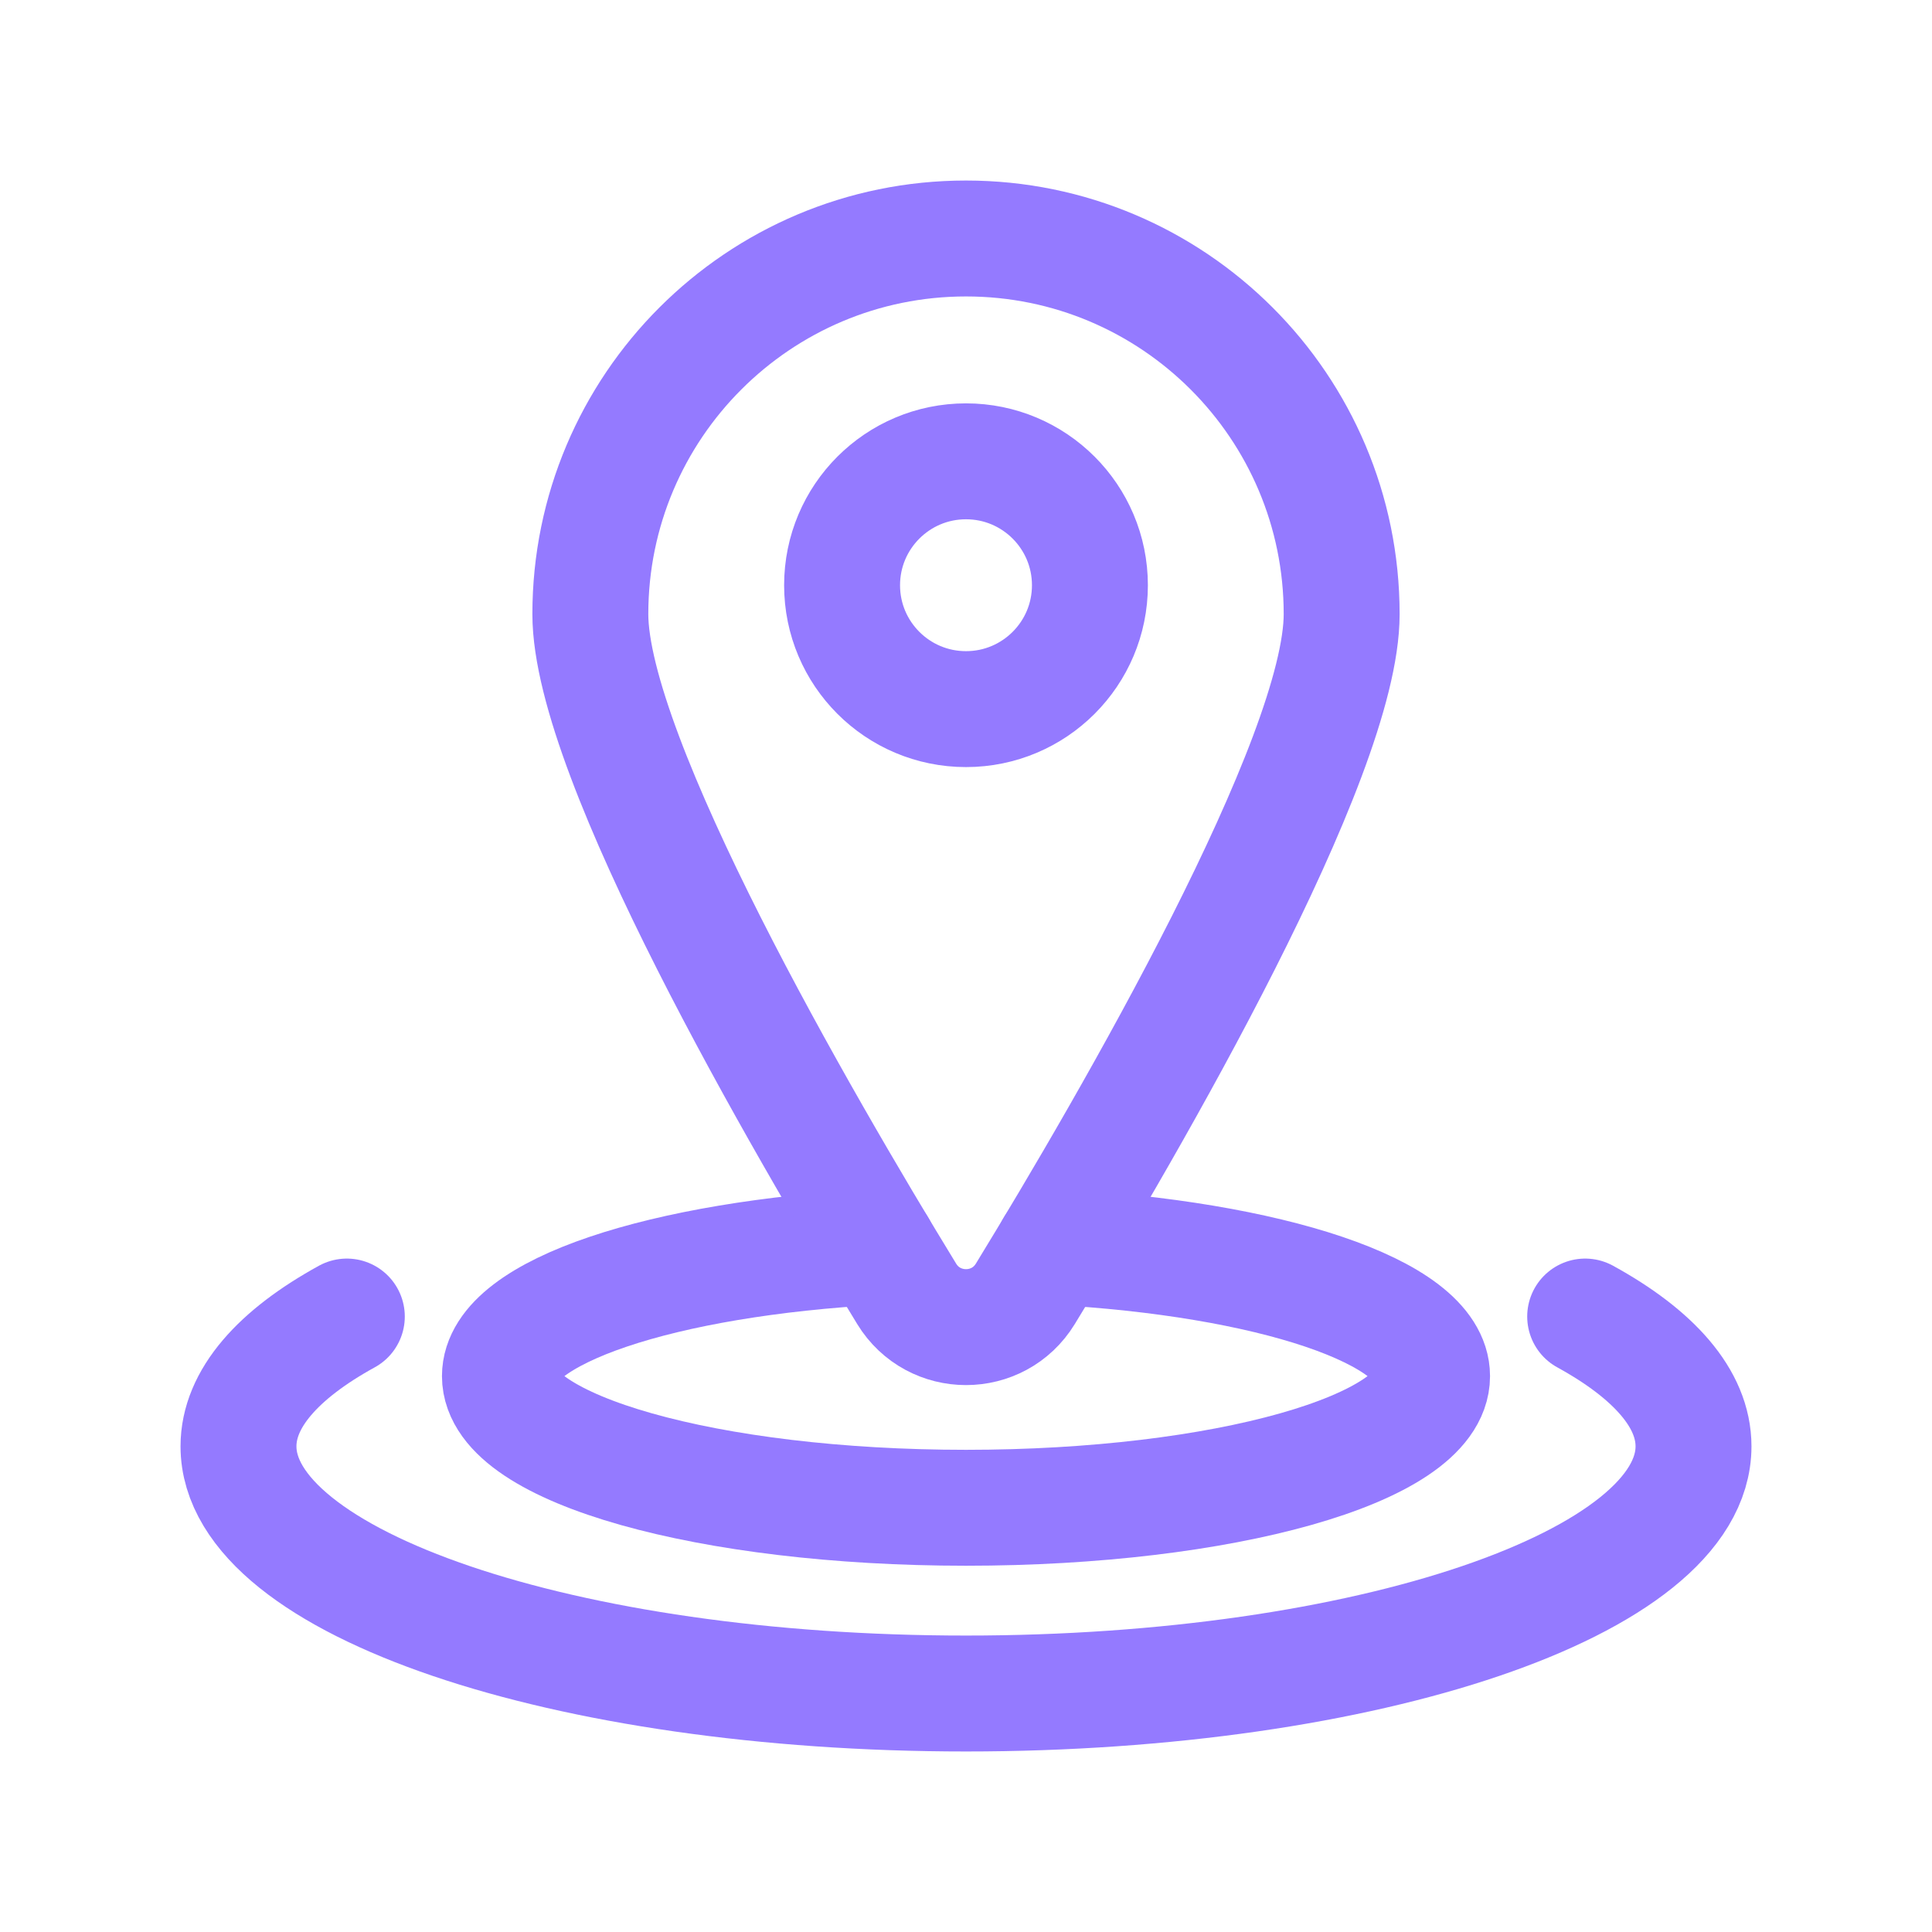
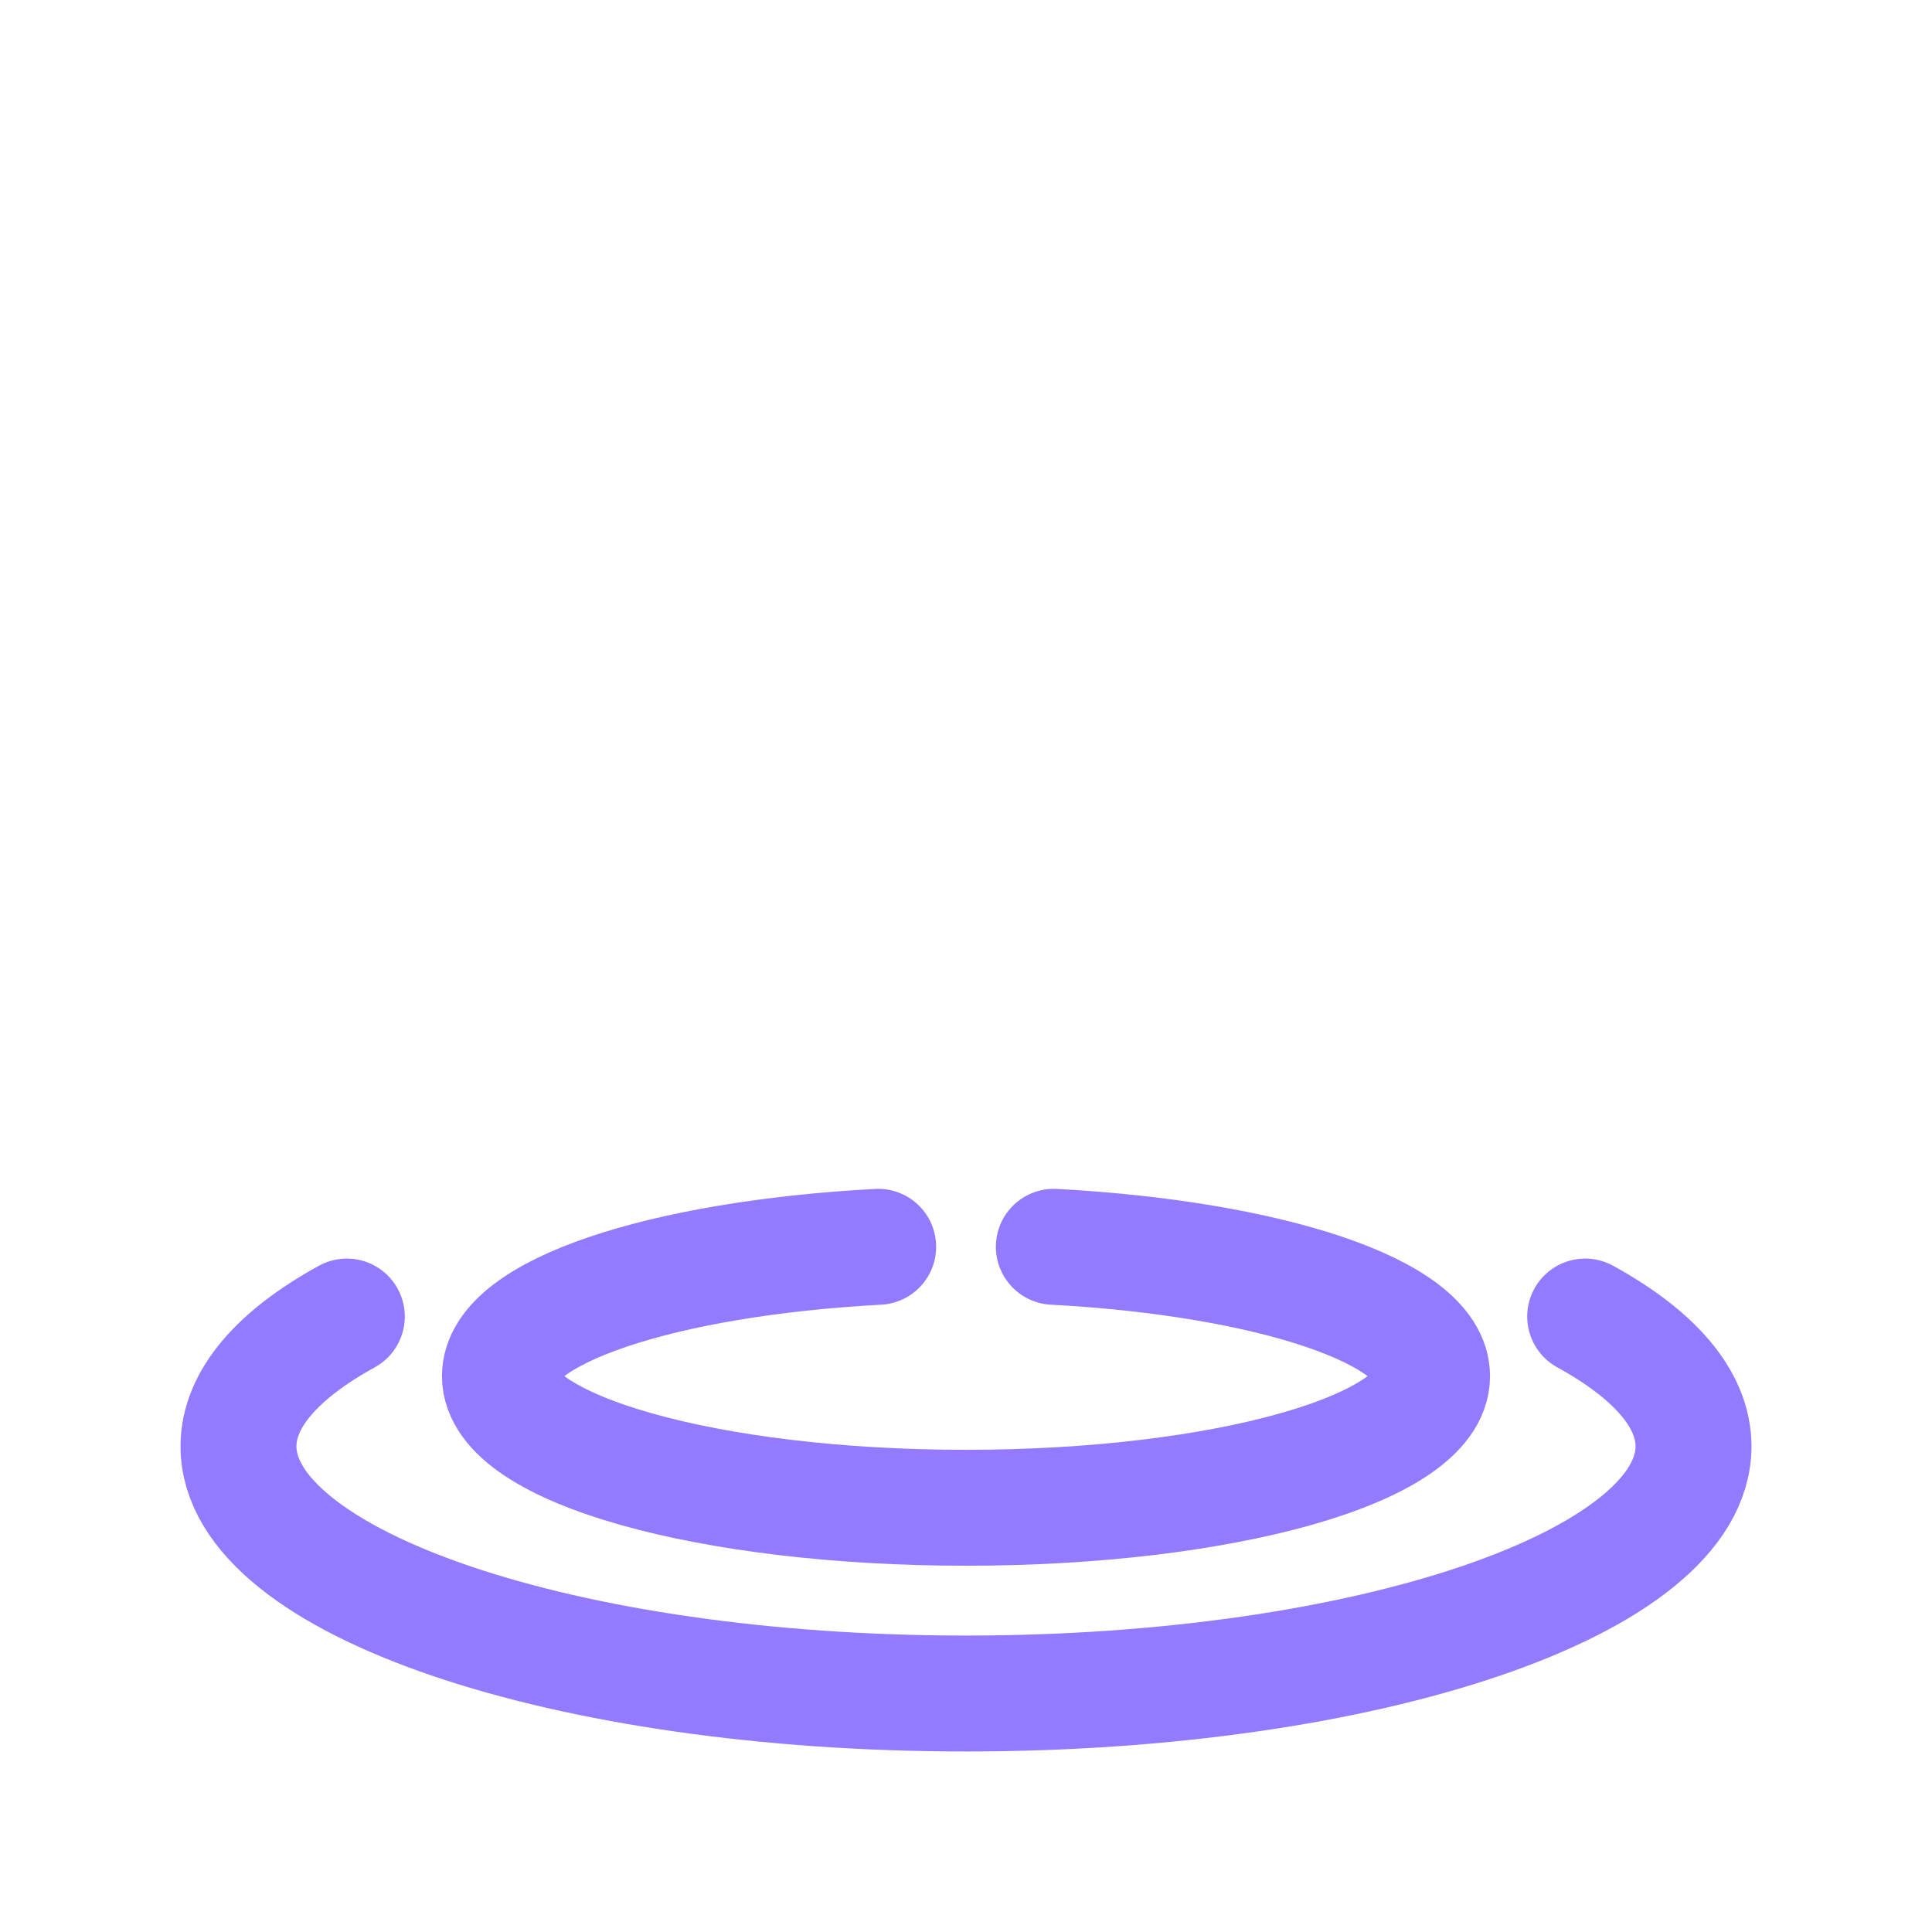
<svg xmlns="http://www.w3.org/2000/svg" viewBox="0 0 50 50" fill="none">
  <path d="M27.273 32.267C32.848 32.567 37.062 33.951 37.062 35.614C37.062 37.495 31.662 39.021 25 39.021C18.338 39.021 12.938 37.495 12.938 35.614C12.938 33.951 17.152 32.567 22.727 32.267" stroke="#947AFF" stroke-width="3" stroke-miterlimit="10" stroke-linecap="round" stroke-linejoin="round" />
  <path d="M8.976 34.072C7.199 35.048 6.172 36.199 6.172 37.431C6.172 40.964 14.601 43.828 25 43.828C35.398 43.828 43.828 40.964 43.828 37.431C43.828 36.199 42.801 35.048 41.024 34.072" stroke="#947AFF" stroke-width="3" stroke-miterlimit="10" stroke-linecap="round" stroke-linejoin="round" />
-   <path d="M25 18.352C23.229 18.352 21.793 16.917 21.793 15.146C21.793 13.375 23.229 11.939 25 11.939C26.771 11.939 28.207 13.375 28.207 15.146C28.207 16.917 26.771 18.352 25 18.352ZM25 6.172C19.631 6.172 15.278 10.524 15.278 15.894C15.278 19.622 20.725 29.003 23.465 33.485C24.167 34.633 25.833 34.633 26.535 33.485C29.275 29.003 34.722 19.622 34.722 15.894C34.722 10.524 30.369 6.172 25 6.172Z" stroke="#947AFF" stroke-width="3" stroke-miterlimit="10" stroke-linecap="round" stroke-linejoin="round" />
</svg>